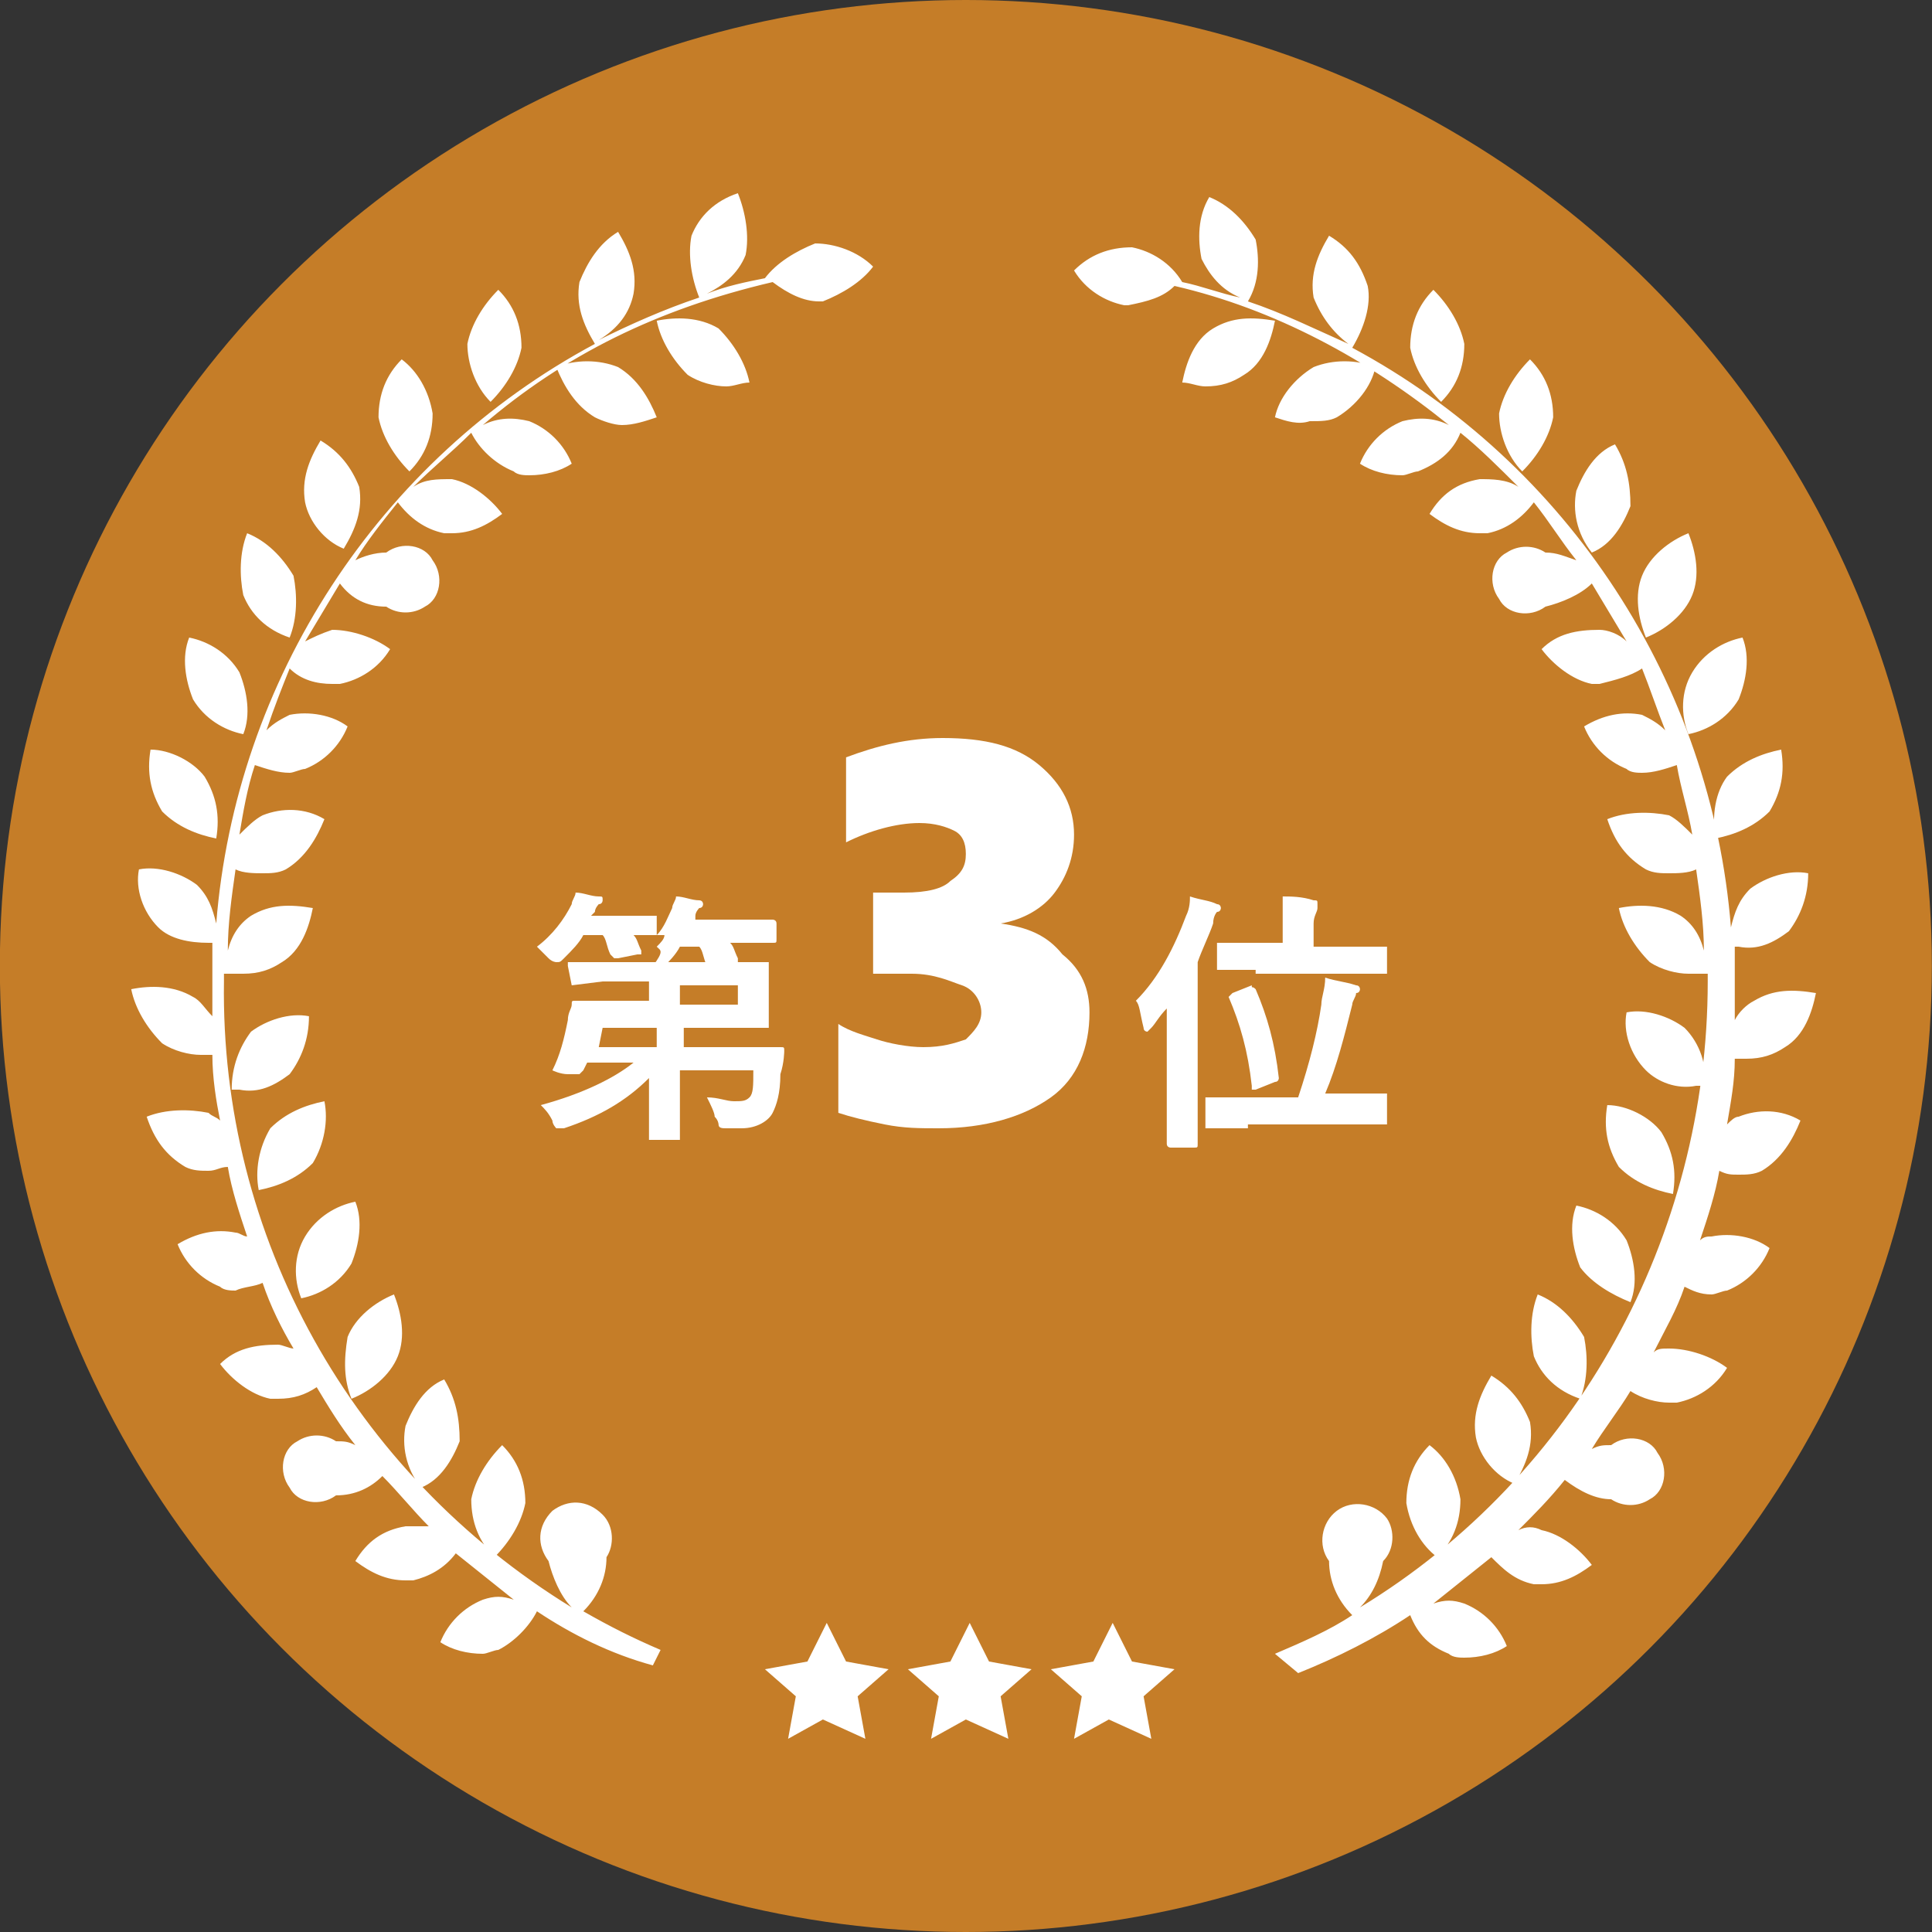
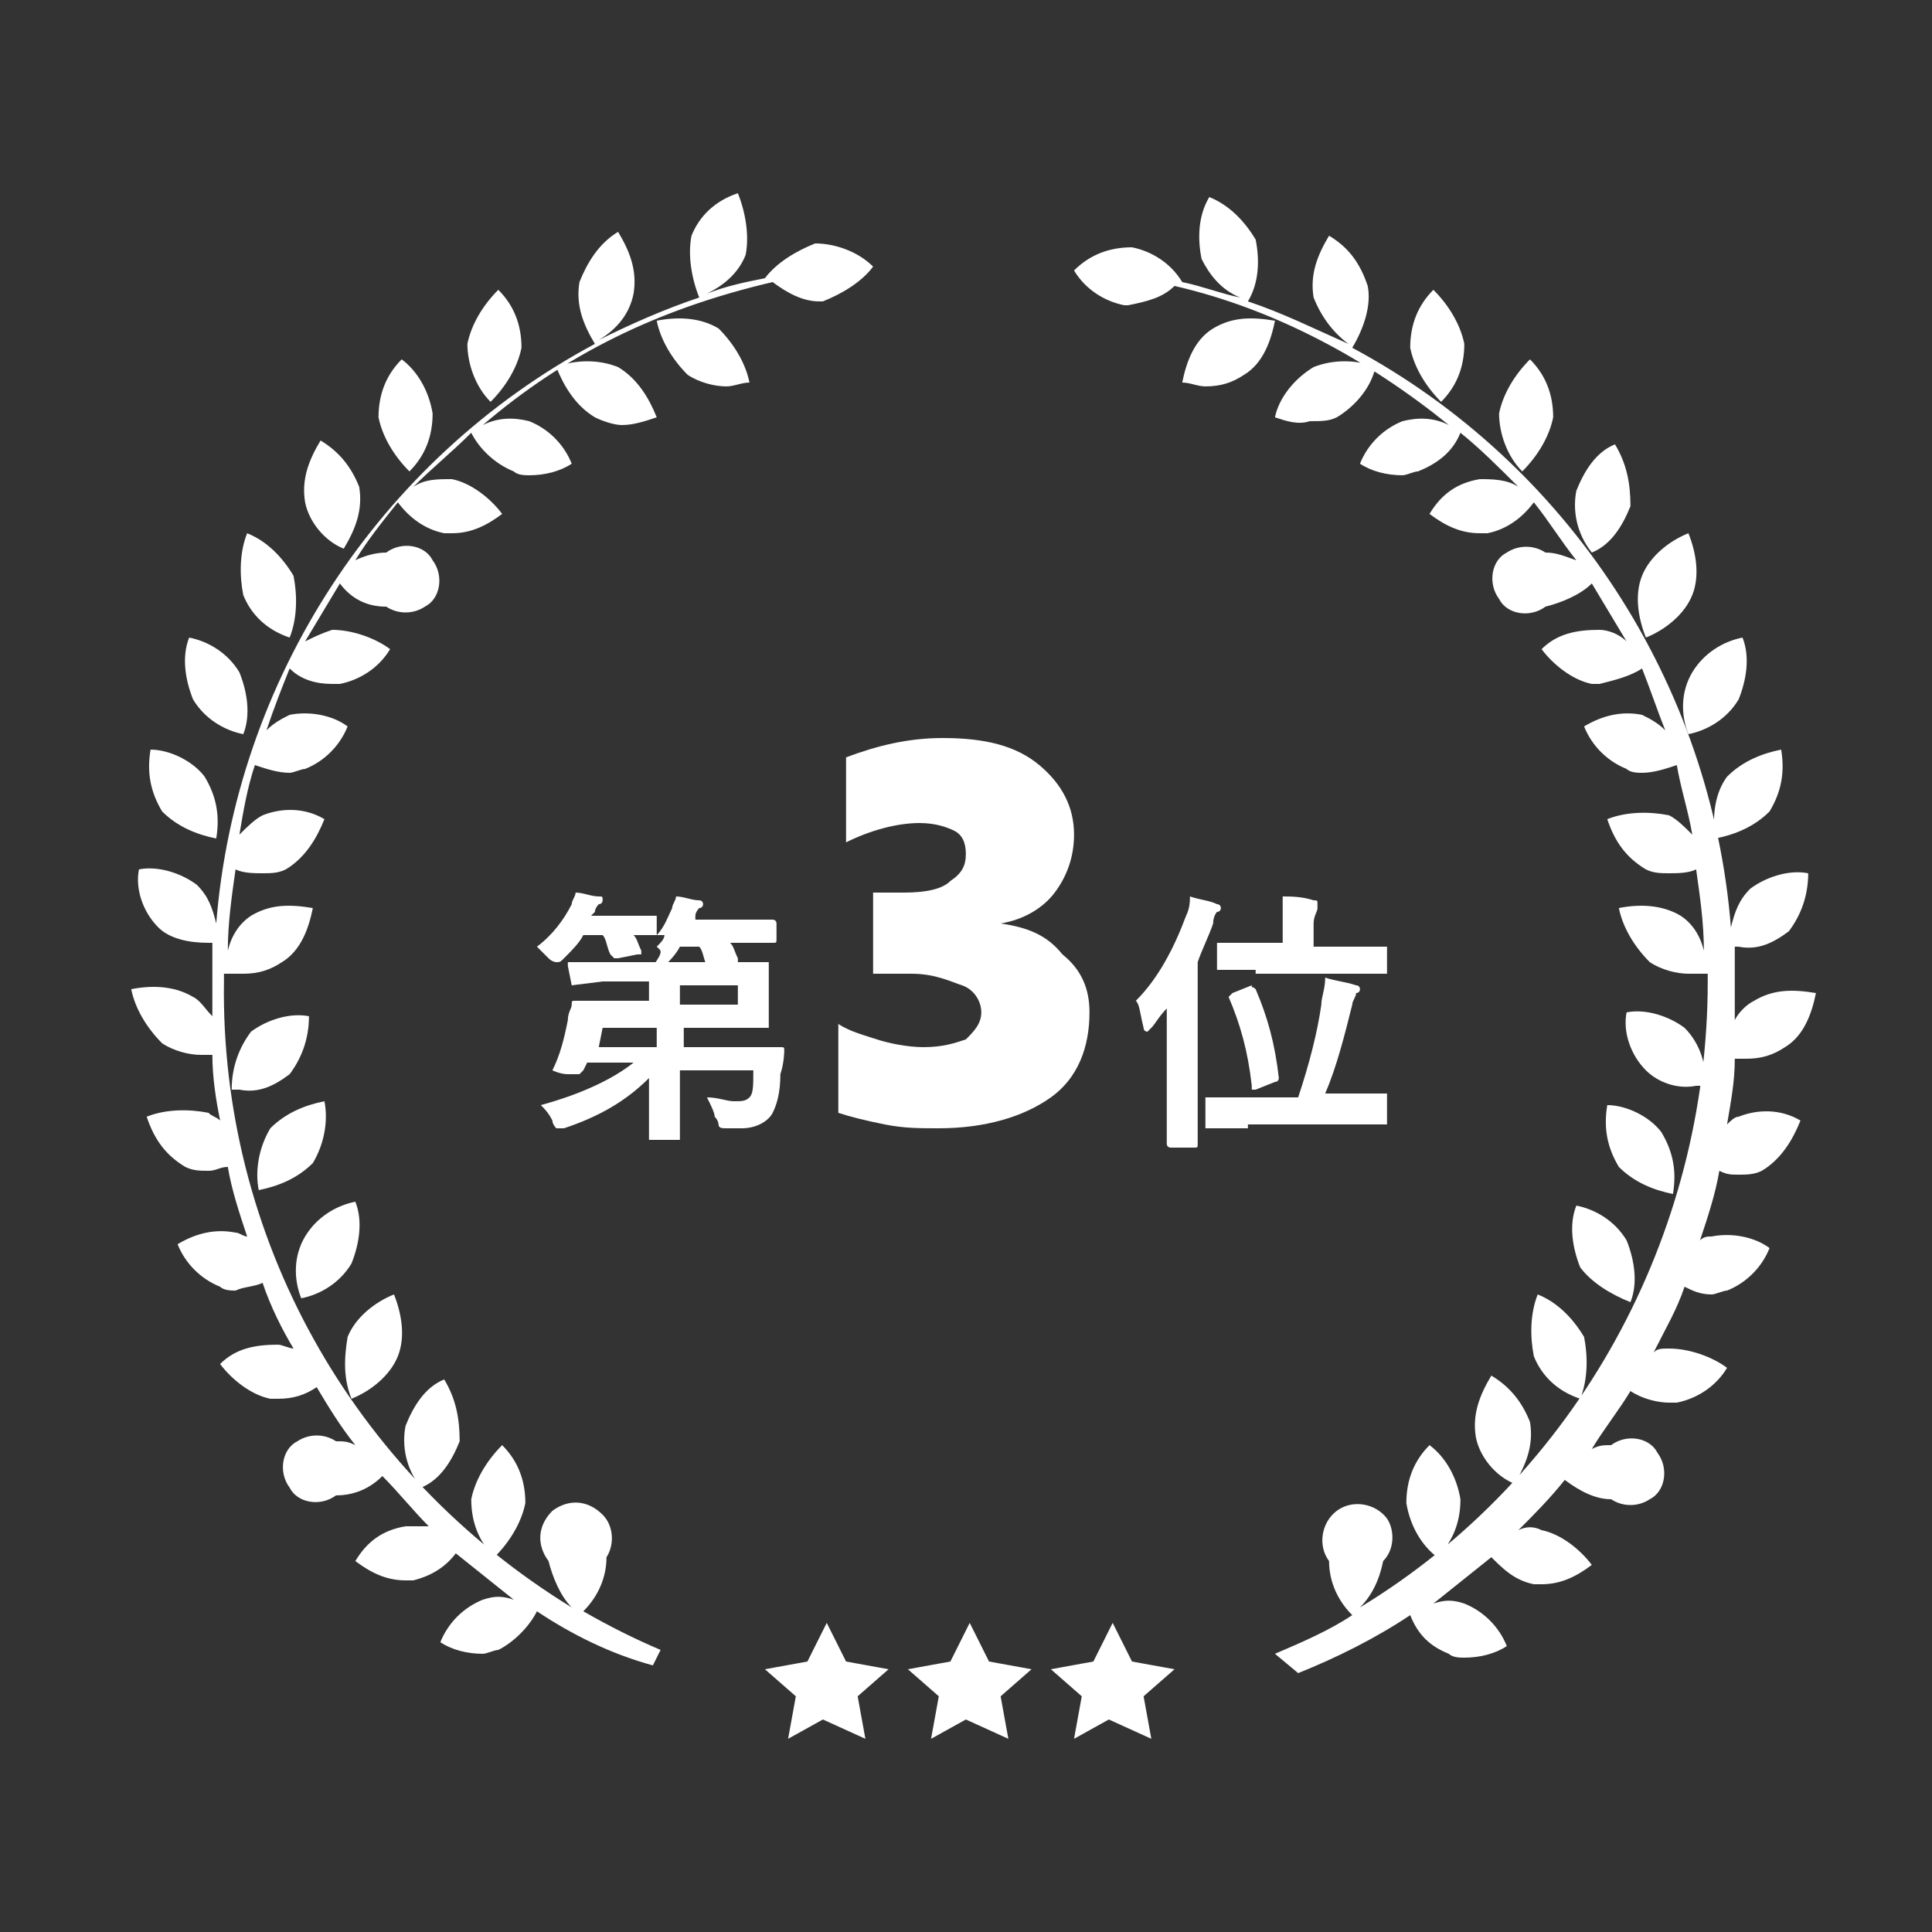
<svg xmlns="http://www.w3.org/2000/svg" version="1.1" id="レイヤー_1" x="0px" y="0px" viewBox="0 0 50 50" style="enable-background:new 0 0 50 50;" xml:space="preserve">
  <rect x="0" y="0" width="50" height="50" fill="#333333" stroke="none" />
  <style type="text/css">
	.st0{fill:#C57D28;}
	.st1{fill:#FFFFFF;}
	.st2{enable-background:new    ;}
</style>
  <g transform="translate(-128.404 5)">
-     <circle class="st0" cx="153.4" cy="20" r="25" />
    <path class="st1" d="M157.1,39.5l-0.9,0.5l0.2-1.1l-0.8-0.7l1.1-0.2l0.5-1l0.5,1l1.1,0.2l-0.8,0.7l0.2,1.1L157.1,39.5z M153.4,39.5   l-0.9,0.5l0.2-1.1l-0.8-0.7l1.1-0.2l0.5-1l0.5,1l1.1,0.2l-0.8,0.7l0.2,1.1L153.4,39.5z M149.7,39.5l-0.9,0.5l0.2-1.1l-0.8-0.7   l1.1-0.2l0.5-1l0.5,1l1.1,0.2l-0.8,0.7l0.2,1.1L149.7,39.5z M161.4,37.8c0.7-0.3,1.4-0.6,2-1c-0.4-0.4-0.6-0.9-0.6-1.4   c-0.3-0.4-0.2-1,0.2-1.3c0.4-0.3,1-0.2,1.3,0.2c0.2,0.3,0.2,0.8-0.1,1.1c-0.1,0.5-0.3,0.9-0.6,1.2c5.6-3.4,9-9.6,9-16.2   c0-0.1,0-0.1,0-0.2c-0.2,0-0.3,0-0.5,0c-0.3,0-0.7-0.1-1-0.3c-0.4-0.4-0.7-0.9-0.8-1.4c0.5-0.1,1.1-0.1,1.6,0.2   c0.3,0.2,0.5,0.5,0.6,0.9c0-0.7-0.1-1.4-0.2-2.1c-0.2,0.1-0.5,0.1-0.7,0.1c-0.2,0-0.4,0-0.6-0.1c-0.5-0.3-0.8-0.7-1-1.3   c0.5-0.2,1.1-0.2,1.6-0.1c0.2,0.1,0.4,0.3,0.6,0.5c-0.1-0.6-0.3-1.2-0.4-1.8c-0.3,0.1-0.6,0.2-0.9,0.2c-0.1,0-0.3,0-0.4-0.1   c-0.5-0.2-0.9-0.6-1.1-1.1c0.5-0.3,1-0.4,1.5-0.3c0.2,0.1,0.4,0.2,0.6,0.4c-0.2-0.5-0.4-1.1-0.6-1.6c-0.3,0.2-0.7,0.3-1.1,0.4   c-0.1,0-0.1,0-0.2,0c-0.5-0.1-1-0.5-1.3-0.9c0.4-0.4,0.9-0.5,1.5-0.5c0.2,0,0.5,0.1,0.7,0.3c-0.3-0.5-0.6-1-0.9-1.5   c-0.3,0.3-0.8,0.5-1.2,0.6h0c-0.4,0.3-1,0.2-1.2-0.2c-0.3-0.4-0.2-1,0.2-1.2c0.3-0.2,0.7-0.2,1,0c0.3,0,0.5,0.1,0.8,0.2   c-0.4-0.5-0.7-1-1.1-1.5c-0.3,0.4-0.7,0.7-1.2,0.8c-0.1,0-0.1,0-0.2,0c-0.5,0-0.9-0.2-1.3-0.5c0.3-0.5,0.7-0.8,1.3-0.9   c0.3,0,0.7,0,1,0.2c-0.5-0.5-1-1-1.5-1.4c-0.2,0.5-0.6,0.8-1.1,1c-0.1,0-0.3,0.1-0.4,0.1c-0.4,0-0.8-0.1-1.1-0.3   c0.2-0.5,0.6-0.9,1.1-1.1c0.4-0.1,0.8-0.1,1.2,0.1c-2.1-1.7-4.5-3-7.1-3.6c-0.3,0.3-0.7,0.4-1.2,0.5c0,0-0.1,0-0.1,0   c-0.5-0.1-1-0.4-1.3-0.9c0.4-0.4,0.9-0.6,1.5-0.6c0.5,0.1,1,0.4,1.3,0.9l0,0c0.5,0.1,1,0.3,1.5,0.4c-0.5-0.2-0.8-0.6-1-1   c-0.1-0.5-0.1-1.1,0.2-1.6c0.5,0.2,0.9,0.6,1.2,1.1c0.1,0.5,0.1,1.1-0.2,1.6c0.9,0.3,1.7,0.7,2.6,1.1c-0.4-0.3-0.7-0.7-0.9-1.2   c-0.1-0.6,0.1-1.1,0.4-1.6c0.5,0.3,0.8,0.7,1,1.3c0.1,0.5-0.1,1.1-0.4,1.6c5.6,3,9.3,8.7,9.8,15c0.1-0.4,0.2-0.7,0.5-1   c0.4-0.3,1-0.5,1.5-0.4c0,0.6-0.2,1.1-0.5,1.5c-0.4,0.3-0.8,0.5-1.3,0.4h-0.1c0,0.4,0,0.7,0,1.1c0,0.3,0,0.5,0,0.8   c0.1-0.2,0.3-0.4,0.5-0.5c0.5-0.3,1-0.3,1.6-0.2c-0.1,0.5-0.3,1.1-0.8,1.4c-0.3,0.2-0.6,0.3-1,0.3c-0.1,0-0.2,0-0.3,0   c0,0.6-0.1,1.1-0.2,1.7c0.1-0.1,0.2-0.2,0.3-0.2c0.5-0.2,1.1-0.2,1.6,0.1c-0.2,0.5-0.5,1-1,1.3c-0.2,0.1-0.4,0.1-0.6,0.1   c-0.2,0-0.3,0-0.5-0.1c-0.1,0.6-0.3,1.2-0.5,1.8c0.1-0.1,0.2-0.1,0.3-0.1c0.5-0.1,1.1,0,1.5,0.3c-0.2,0.5-0.6,0.9-1.1,1.1   c-0.1,0-0.3,0.1-0.4,0.1c-0.3,0-0.5-0.1-0.7-0.2c-0.2,0.6-0.5,1.1-0.8,1.7c0.1-0.1,0.2-0.1,0.4-0.1c0.5,0,1.1,0.2,1.5,0.5   c-0.3,0.5-0.8,0.8-1.3,0.9c-0.1,0-0.1,0-0.2,0c-0.3,0-0.7-0.1-1-0.3c-0.3,0.5-0.7,1-1,1.5c0.2-0.1,0.3-0.1,0.5-0.1   c0.4-0.3,1-0.2,1.2,0.2c0.3,0.4,0.2,1-0.2,1.2c-0.3,0.2-0.7,0.2-1,0h0c-0.4,0-0.8-0.2-1.2-0.5c-0.4,0.5-0.8,0.9-1.2,1.3   c0.2-0.1,0.4-0.1,0.6,0c0.5,0.1,1,0.5,1.3,0.9c-0.4,0.3-0.8,0.5-1.3,0.5c-0.1,0-0.1,0-0.2,0c-0.5-0.1-0.8-0.4-1.1-0.7   c-0.5,0.4-1,0.8-1.5,1.2c0.3-0.1,0.5-0.1,0.8,0c0.5,0.2,0.9,0.6,1.1,1.1c-0.3,0.2-0.7,0.3-1.1,0.3c-0.1,0-0.3,0-0.4-0.1   c-0.5-0.2-0.8-0.5-1-1c-0.9,0.6-1.9,1.1-2.9,1.5L161.4,37.8z M142.3,36.7c-0.2,0.4-0.6,0.8-1,1c-0.1,0-0.3,0.1-0.4,0.1   c-0.4,0-0.8-0.1-1.1-0.3c0.2-0.5,0.6-0.9,1.1-1.1c0.3-0.1,0.5-0.1,0.8,0c-0.5-0.4-1-0.8-1.5-1.2c-0.3,0.4-0.7,0.6-1.1,0.7   c-0.1,0-0.1,0-0.2,0c-0.5,0-0.9-0.2-1.3-0.5c0.3-0.5,0.7-0.8,1.3-0.9c0.2,0,0.4,0,0.6,0c-0.4-0.4-0.8-0.9-1.2-1.3   c-0.3,0.3-0.7,0.5-1.2,0.5h0c-0.4,0.3-1,0.2-1.2-0.2c-0.3-0.4-0.2-1,0.2-1.2c0.3-0.2,0.7-0.2,1,0c0.2,0,0.3,0,0.5,0.1   c-0.4-0.5-0.7-1-1-1.5c-0.3,0.2-0.6,0.3-1,0.3c-0.1,0-0.1,0-0.2,0c-0.5-0.1-1-0.5-1.3-0.9c0.4-0.4,0.9-0.5,1.5-0.5   c0.1,0,0.3,0.1,0.4,0.1c-0.3-0.5-0.6-1.1-0.8-1.7c-0.2,0.1-0.5,0.1-0.7,0.2c-0.1,0-0.3,0-0.4-0.1c-0.5-0.2-0.9-0.6-1.1-1.1   c0.5-0.3,1-0.4,1.5-0.3c0.1,0,0.2,0.1,0.3,0.1c-0.2-0.6-0.4-1.2-0.5-1.8c-0.2,0-0.3,0.1-0.5,0.1c-0.2,0-0.4,0-0.6-0.1   c-0.5-0.3-0.8-0.7-1-1.3c0.5-0.2,1.1-0.2,1.6-0.1c0.1,0.1,0.2,0.1,0.3,0.2c-0.1-0.5-0.2-1.1-0.2-1.7c-0.1,0-0.2,0-0.3,0   c-0.3,0-0.7-0.1-1-0.3c-0.4-0.4-0.7-0.9-0.8-1.4c0.5-0.1,1.1-0.1,1.6,0.2c0.2,0.1,0.3,0.3,0.5,0.5c0-0.3,0-0.5,0-0.8   c0-0.4,0-0.8,0-1.1h-0.1c-0.5,0-1-0.1-1.3-0.4c-0.4-0.4-0.6-1-0.5-1.5c0.5-0.1,1.1,0.1,1.5,0.4c0.3,0.3,0.4,0.6,0.5,1   c0.5-6.3,4.2-12,9.8-15c-0.3-0.5-0.5-1-0.4-1.6c0.2-0.5,0.5-1,1-1.3c0.3,0.5,0.5,1,0.4,1.6c-0.1,0.5-0.4,0.9-0.9,1.2   c0.8-0.4,1.7-0.8,2.6-1.1c-0.2-0.5-0.3-1.1-0.2-1.6c0.2-0.5,0.6-0.9,1.2-1.1c0.2,0.5,0.3,1.1,0.2,1.6c-0.2,0.5-0.6,0.8-1,1   c0.5-0.2,1-0.3,1.5-0.4l0,0c0.3-0.4,0.8-0.7,1.3-0.9c0.5,0,1.1,0.2,1.5,0.6c-0.3,0.4-0.8,0.7-1.3,0.9c0,0-0.1,0-0.1,0   c-0.4,0-0.8-0.2-1.2-0.5C145.4,3,143,4.2,140.9,6c0.4-0.2,0.8-0.2,1.2-0.1c0.5,0.2,0.9,0.6,1.1,1.1c-0.3,0.2-0.7,0.3-1.1,0.3   c-0.1,0-0.3,0-0.4-0.1c-0.5-0.2-0.9-0.6-1.1-1c-0.5,0.5-1,0.9-1.5,1.4c0.3-0.2,0.6-0.2,1-0.2c0.5,0.1,1,0.5,1.3,0.9   c-0.4,0.3-0.8,0.5-1.3,0.5l0,0c-0.1,0-0.1,0-0.2,0c-0.5-0.1-0.9-0.4-1.2-0.8c-0.4,0.5-0.8,1-1.1,1.5c0.2-0.1,0.5-0.2,0.8-0.2   c0.4-0.3,1-0.2,1.2,0.2c0.3,0.4,0.2,1-0.2,1.2c-0.3,0.2-0.7,0.2-1,0h0c-0.5,0-0.9-0.2-1.2-0.6c-0.3,0.5-0.6,1-0.9,1.5   c0.2-0.1,0.4-0.2,0.7-0.3c0.5,0,1.1,0.2,1.5,0.5c-0.3,0.5-0.8,0.8-1.3,0.9c-0.1,0-0.1,0-0.2,0c-0.4,0-0.8-0.1-1.1-0.4   c-0.2,0.5-0.4,1-0.6,1.6c0.2-0.2,0.4-0.3,0.6-0.4c0.5-0.1,1.1,0,1.5,0.3c-0.2,0.5-0.6,0.9-1.1,1.1c-0.1,0-0.3,0.1-0.4,0.1   c-0.3,0-0.6-0.1-0.9-0.2c-0.2,0.6-0.3,1.2-0.4,1.8c0.2-0.2,0.4-0.4,0.6-0.5c0.5-0.2,1.1-0.2,1.6,0.1c-0.2,0.5-0.5,1-1,1.3   c-0.2,0.1-0.4,0.1-0.6,0.1c-0.2,0-0.5,0-0.7-0.1c-0.1,0.7-0.2,1.4-0.2,2.1c0.1-0.4,0.3-0.7,0.6-0.9c0.5-0.3,1-0.3,1.6-0.2   c-0.1,0.5-0.3,1.1-0.8,1.4c-0.3,0.2-0.6,0.3-1,0.3c-0.2,0-0.3,0-0.5,0c0,0.1,0,0.1,0,0.2c-0.1,6.6,3.3,12.7,9,16.2   c-0.3-0.3-0.5-0.8-0.6-1.2c-0.3-0.4-0.3-0.9,0.1-1.3c0.4-0.3,0.9-0.3,1.3,0.1c0.3,0.3,0.3,0.8,0.1,1.1c0,0.5-0.2,1-0.6,1.4   c0.7,0.4,1.3,0.7,2,1l-0.2,0.4C144.2,37.8,143.2,37.3,142.3,36.7L142.3,36.7z M164.8,33.9c0-0.6,0.2-1.1,0.6-1.5   c0.4,0.3,0.7,0.8,0.8,1.4c0,0.6-0.2,1.1-0.6,1.5C165.2,35,164.9,34.5,164.8,33.9L164.8,33.9z M140.6,33.8c0.1-0.5,0.4-1,0.8-1.4   c0.4,0.4,0.6,0.9,0.6,1.5c-0.1,0.5-0.4,1-0.8,1.4C140.8,34.9,140.6,34.4,140.6,33.8L140.6,33.8z M166.6,32.2   c-0.1-0.6,0.1-1.1,0.4-1.6c0.5,0.3,0.8,0.7,1,1.2c0.1,0.6-0.1,1.1-0.4,1.6C167.1,33.2,166.7,32.7,166.6,32.2L166.6,32.2z    M138.9,31.9c0.2-0.5,0.5-1,1-1.2c0.3,0.5,0.4,1,0.4,1.6c-0.2,0.5-0.5,1-1,1.2C138.9,33,138.8,32.4,138.9,31.9L138.9,31.9z    M168.1,30.1c-0.1-0.5-0.1-1.1,0.1-1.6c0.5,0.2,0.9,0.6,1.2,1.1c0.1,0.5,0.1,1.1-0.1,1.6C168.7,31,168.3,30.6,168.1,30.1   L168.1,30.1z M137.4,29.6c0.2-0.5,0.7-0.9,1.2-1.1c0.2,0.5,0.3,1.1,0.1,1.6c-0.2,0.5-0.7,0.9-1.2,1.1   C137.3,30.7,137.3,30.2,137.4,29.6L137.4,29.6z M169.3,27.8c-0.2-0.5-0.3-1.1-0.1-1.6c0.5,0.1,1,0.4,1.3,0.9   c0.2,0.5,0.3,1.1,0.1,1.6C170.1,28.5,169.6,28.2,169.3,27.8L169.3,27.8z M136.3,27c0.3-0.5,0.8-0.8,1.3-0.9   c0.2,0.5,0.1,1.1-0.1,1.6c-0.3,0.5-0.8,0.8-1.3,0.9C136,28.1,136,27.5,136.3,27L136.3,27z M170.3,25.2c-0.3-0.5-0.4-1-0.3-1.6   c0.5,0,1.1,0.3,1.4,0.7c0.3,0.5,0.4,1,0.3,1.6C171.2,25.8,170.7,25.6,170.3,25.2L170.3,25.2z M135.4,24.2c0.4-0.4,0.9-0.6,1.4-0.7   c0.1,0.5,0,1.1-0.3,1.6c-0.4,0.4-0.9,0.6-1.4,0.7C135,25.3,135.1,24.7,135.4,24.2L135.4,24.2z M171,22.7c-0.4-0.4-0.6-1-0.5-1.5   c0.5-0.1,1.1,0.1,1.5,0.4c0.4,0.4,0.6,1,0.5,1.5c-0.1,0-0.1,0-0.2,0C171.8,23.2,171.3,23,171,22.7L171,22.7z M134.4,23.2   c0-0.6,0.2-1.1,0.5-1.5c0.4-0.3,1-0.5,1.5-0.4c0,0.6-0.2,1.1-0.5,1.5c-0.4,0.3-0.8,0.5-1.3,0.4C134.5,23.2,134.4,23.2,134.4,23.2   L134.4,23.2z M173.1,15.1c0.4-0.4,0.9-0.6,1.4-0.7c0.1,0.6,0,1.1-0.3,1.6c-0.4,0.4-0.9,0.6-1.4,0.7   C172.7,16.1,172.8,15.5,173.1,15.1L173.1,15.1z M132.6,16c-0.3-0.5-0.4-1-0.3-1.6c0.5,0,1.1,0.3,1.4,0.7c0.3,0.5,0.4,1,0.3,1.6   C133.5,16.6,133,16.4,132.6,16L132.6,16z M172.2,12.4c0.3-0.5,0.8-0.8,1.3-0.9c0.2,0.5,0.1,1.1-0.1,1.6c-0.3,0.5-0.8,0.8-1.3,0.9   C171.9,13.5,171.9,12.9,172.2,12.4L172.2,12.4z M133.4,13.1c-0.2-0.5-0.3-1.1-0.1-1.6c0.5,0.1,1,0.4,1.3,0.9   c0.2,0.5,0.3,1.1,0.1,1.6C134.2,13.9,133.7,13.6,133.4,13.1L133.4,13.1z M170.9,9.9c0.2-0.5,0.7-0.9,1.2-1.1   c0.2,0.5,0.3,1.1,0.1,1.6c-0.2,0.5-0.7,0.9-1.2,1.1C170.8,11,170.7,10.4,170.9,9.9L170.9,9.9z M134.7,10.4   c-0.1-0.5-0.1-1.1,0.1-1.6c0.5,0.2,0.9,0.6,1.2,1.1c0.1,0.5,0.1,1.1-0.1,1.6C135.3,11.3,134.9,10.9,134.7,10.4L134.7,10.4z    M169.2,7.7c0.2-0.5,0.5-1,1-1.2c0.3,0.5,0.4,1,0.4,1.6c-0.2,0.5-0.5,1-1,1.2C169.2,8.8,169.1,8.2,169.2,7.7L169.2,7.7z M136.3,8   c-0.1-0.6,0.1-1.1,0.4-1.6c0.5,0.3,0.8,0.7,1,1.2c0.1,0.6-0.1,1.1-0.4,1.6C136.8,9,136.4,8.5,136.3,8L136.3,8z M167.2,5.7   c0.1-0.5,0.4-1,0.8-1.4c0.4,0.4,0.6,0.9,0.6,1.5c-0.1,0.5-0.4,1-0.8,1.4C167.4,6.8,167.2,6.2,167.2,5.7L167.2,5.7z M138.2,5.8   c0-0.6,0.2-1.1,0.6-1.5c0.4,0.3,0.7,0.8,0.8,1.4c0,0.6-0.2,1.1-0.6,1.5C138.6,6.8,138.3,6.3,138.2,5.8L138.2,5.8z M161.4,5.8   c0.1-0.5,0.5-1,1-1.3c0.5-0.2,1.1-0.2,1.6,0c-0.1,0.5-0.5,1-1,1.3c-0.2,0.1-0.4,0.1-0.7,0.1C162,6,161.7,5.9,161.4,5.8L161.4,5.8z    M143.8,5.8c-0.5-0.3-0.8-0.8-1-1.3c0.5-0.2,1.1-0.2,1.6,0c0.5,0.3,0.8,0.8,1,1.3c-0.3,0.1-0.6,0.2-0.9,0.2   C144.3,6,144,5.9,143.8,5.8L143.8,5.8z M164.9,4c0-0.6,0.2-1.1,0.6-1.5c0.4,0.4,0.7,0.9,0.8,1.4c0,0.6-0.2,1.1-0.6,1.5   C165.3,5,165,4.5,164.9,4L164.9,4z M140.5,3.9c0.1-0.5,0.4-1,0.8-1.4c0.4,0.4,0.6,0.9,0.6,1.5c-0.1,0.5-0.4,1-0.8,1.4   C140.7,5,140.5,4.4,140.5,3.9L140.5,3.9z M159,4.9c0.1-0.5,0.3-1.1,0.8-1.4c0.5-0.3,1-0.3,1.6-0.2c-0.1,0.5-0.3,1.1-0.8,1.4   c-0.3,0.2-0.6,0.3-1,0.3C159.4,5,159.2,4.9,159,4.9L159,4.9z M146.2,4.7c-0.4-0.4-0.7-0.9-0.8-1.4c0.5-0.1,1.1-0.1,1.6,0.2   c0.4,0.4,0.7,0.9,0.8,1.4c-0.2,0-0.4,0.1-0.6,0.1C146.9,5,146.5,4.9,146.2,4.7L146.2,4.7z" />
    <g class="st2">
      <path class="st1" d="M145.4,19.5c0.1-0.1,0.2-0.2,0.2-0.3l-0.8,0c0.1,0.1,0.1,0.2,0.2,0.4c0,0,0,0,0,0.1c0,0,0,0-0.1,0l-0.5,0.1    c0,0-0.1,0-0.1,0c0,0,0,0-0.1-0.1c-0.1-0.2-0.1-0.4-0.2-0.5h-0.5c-0.1,0.2-0.3,0.4-0.5,0.6c-0.1,0.1-0.1,0.1-0.2,0.1    c0,0-0.1,0-0.2-0.1c-0.1-0.1-0.2-0.2-0.3-0.3c0.4-0.3,0.7-0.7,0.9-1.1c0-0.1,0.1-0.2,0.1-0.3c0.2,0,0.4,0.1,0.6,0.1    c0.1,0,0.1,0,0.1,0.1c0,0,0,0.1-0.1,0.1c0,0-0.1,0.1-0.1,0.2l-0.1,0.1h0.8l0.8,0c0,0,0.1,0,0.1,0c0,0,0,0,0,0.1v0.4    c0.2-0.2,0.3-0.5,0.4-0.7c0-0.1,0.1-0.2,0.1-0.3c0.2,0,0.4,0.1,0.6,0.1c0.1,0,0.1,0.1,0.1,0.1c0,0,0,0.1-0.1,0.1    c0,0-0.1,0.1-0.1,0.2l0,0.1h1l1,0c0,0,0.1,0,0.1,0.1v0.4c0,0.1,0,0.1-0.1,0.1l-1,0h-0.1c0.1,0.1,0.1,0.2,0.2,0.4c0,0,0,0,0,0.1    c0,0,0,0-0.1,0.1l-0.5,0.1c0,0-0.1,0-0.1,0c0,0,0,0-0.1-0.1c-0.1-0.2-0.1-0.4-0.2-0.5h-0.5c-0.1,0.2-0.3,0.4-0.4,0.5    c-0.1,0.1-0.1,0.1-0.1,0.1c0,0-0.1,0-0.2-0.1C145.6,19.6,145.5,19.6,145.4,19.5z M143.2,20.5C143.1,20.5,143.1,20.5,143.2,20.5    C143.1,20.5,143.1,20.5,143.2,20.5l-0.1-0.5c0,0,0-0.1,0-0.1c0,0,0,0,0.1,0l1,0h2.9l1.1,0c0,0,0.1,0,0.1,0c0,0,0,0,0,0.1l0,0.5V21    l0,0.5c0,0,0,0.1,0,0.1c0,0,0,0-0.1,0l-1.1,0h-1l0,0.5h1.5l1,0c0.1,0,0.1,0,0.1,0.1c0,0,0,0,0,0c0,0,0,0.3-0.1,0.6    c0,0.5-0.1,0.8-0.2,1c-0.1,0.2-0.4,0.4-0.8,0.4c-0.2,0-0.3,0-0.4,0c-0.1,0-0.2,0-0.2-0.1c0,0,0-0.1-0.1-0.2c0-0.1-0.1-0.3-0.2-0.5    c0.3,0,0.5,0.1,0.7,0.1c0.2,0,0.3,0,0.4-0.1c0.1-0.1,0.1-0.3,0.1-0.7H146l0,0.6c0,0.3,0,0.6,0,0.8c0,0.2,0,0.3,0,0.3    c0,0,0,0.1,0,0.1c0,0,0,0-0.1,0h-0.6c0,0-0.1,0-0.1,0c0,0,0,0,0-0.1l0-0.8c0-0.1,0-0.2,0-0.4l0-0.3c-0.6,0.6-1.3,1-2.2,1.3    c-0.1,0-0.2,0-0.2,0c0,0-0.1-0.1-0.1-0.2c-0.1-0.2-0.2-0.3-0.3-0.4c1.1-0.3,1.9-0.7,2.4-1.1h-1.2l-0.1,0.2c0,0-0.1,0.1-0.1,0.1    c0,0-0.1,0-0.3,0c-0.2,0-0.4-0.1-0.4-0.1c0,0,0,0,0,0c0.2-0.4,0.3-0.8,0.4-1.3c0-0.2,0.1-0.3,0.1-0.4c0-0.1,0-0.1,0.1-0.1l1,0h0.9    l0-0.5h-1.2L143.2,20.5z M143.9,22.1h1.5l0-0.5H144L143.9,22.1z M147.5,20.5H146l0,0.5h1.5V20.5z" />
    </g>
    <g class="st2">
      <path class="st1" d="M156.6,21.2c0,0.9-0.3,1.7-1,2.2s-1.7,0.8-2.9,0.8c-0.5,0-0.9,0-1.4-0.1c-0.5-0.1-0.9-0.2-1.2-0.3v-2.3    c0.3,0.2,0.7,0.3,1,0.4s0.8,0.2,1.2,0.2c0.5,0,0.8-0.1,1.1-0.2c0.2-0.2,0.4-0.4,0.4-0.7c0-0.3-0.2-0.6-0.5-0.7s-0.7-0.3-1.3-0.3    H151v-2.1h0.8c0.6,0,1-0.1,1.2-0.3c0.3-0.2,0.4-0.4,0.4-0.7c0-0.3-0.1-0.5-0.3-0.6s-0.5-0.2-0.9-0.2c-0.6,0-1.3,0.2-1.9,0.5v-2.2    c0.8-0.3,1.6-0.5,2.5-0.5c1.1,0,1.9,0.2,2.5,0.7s0.9,1.1,0.9,1.8c0,0.6-0.2,1.1-0.5,1.5c-0.3,0.4-0.8,0.7-1.4,0.8v0    c0.7,0.1,1.2,0.3,1.6,0.8C156.4,20.1,156.6,20.6,156.6,21.2z" />
    </g>
    <g class="st2">
      <path class="st1" d="M157.8,20.9c0.6-0.6,1-1.4,1.3-2.2c0.1-0.2,0.1-0.4,0.1-0.5c0.3,0.1,0.5,0.1,0.7,0.2c0.1,0,0.1,0.1,0.1,0.1    c0,0,0,0.1-0.1,0.1c0,0-0.1,0.1-0.1,0.3c-0.1,0.3-0.3,0.7-0.4,1v3.6l0,1.1c0,0.1,0,0.1-0.1,0.1h-0.6c0,0-0.1,0-0.1-0.1l0-1.1v-1.6    c0-0.4,0-0.7,0-0.8c-0.2,0.2-0.3,0.4-0.4,0.5c-0.1,0.1-0.1,0.1-0.1,0.1c0,0-0.1,0-0.1-0.1C157.9,21.2,157.9,21,157.8,20.9z     M160.7,24.2l-1,0c0,0-0.1,0-0.1,0s0,0,0-0.1v-0.6c0,0,0-0.1,0-0.1s0,0,0.1,0l1,0h1.3c0.3-0.9,0.5-1.7,0.6-2.4    c0-0.2,0.1-0.4,0.1-0.7c0.3,0.1,0.5,0.1,0.8,0.2c0.1,0,0.1,0.1,0.1,0.1c0,0,0,0.1-0.1,0.1c0,0.1-0.1,0.2-0.1,0.3    c-0.2,0.8-0.4,1.6-0.7,2.3h0.5l1,0c0,0,0.1,0,0.1,0c0,0,0,0,0,0.1v0.6c0,0,0,0.1,0,0.1s0,0-0.1,0l-1,0H160.7z M160.9,20.1l-0.9,0    c0,0-0.1,0-0.1,0c0,0,0,0,0-0.1v-0.5c0,0,0-0.1,0-0.1c0,0,0,0,0.1,0l0.9,0h0.7v-0.5c0-0.3,0-0.5,0-0.7c0.2,0,0.5,0,0.8,0.1    c0.1,0,0.1,0,0.1,0.1c0,0,0,0.1,0,0.1c0,0.1-0.1,0.2-0.1,0.4v0.6h0.8l1,0c0,0,0.1,0,0.1,0c0,0,0,0,0,0.1v0.5c0,0,0,0.1,0,0.1    c0,0,0,0-0.1,0l-1,0H160.9z M160.9,20.6c0.3,0.7,0.5,1.4,0.6,2.3c0,0,0,0,0,0c0,0,0,0.1-0.1,0.1l-0.5,0.2c0,0-0.1,0-0.1,0    c0,0,0,0,0-0.1c-0.1-0.9-0.3-1.6-0.6-2.3c0,0,0,0,0,0c0,0,0,0,0.1-0.1l0.5-0.2C160.8,20.6,160.8,20.5,160.9,20.6    C160.9,20.5,160.9,20.6,160.9,20.6z" />
    </g>
  </g>
</svg>